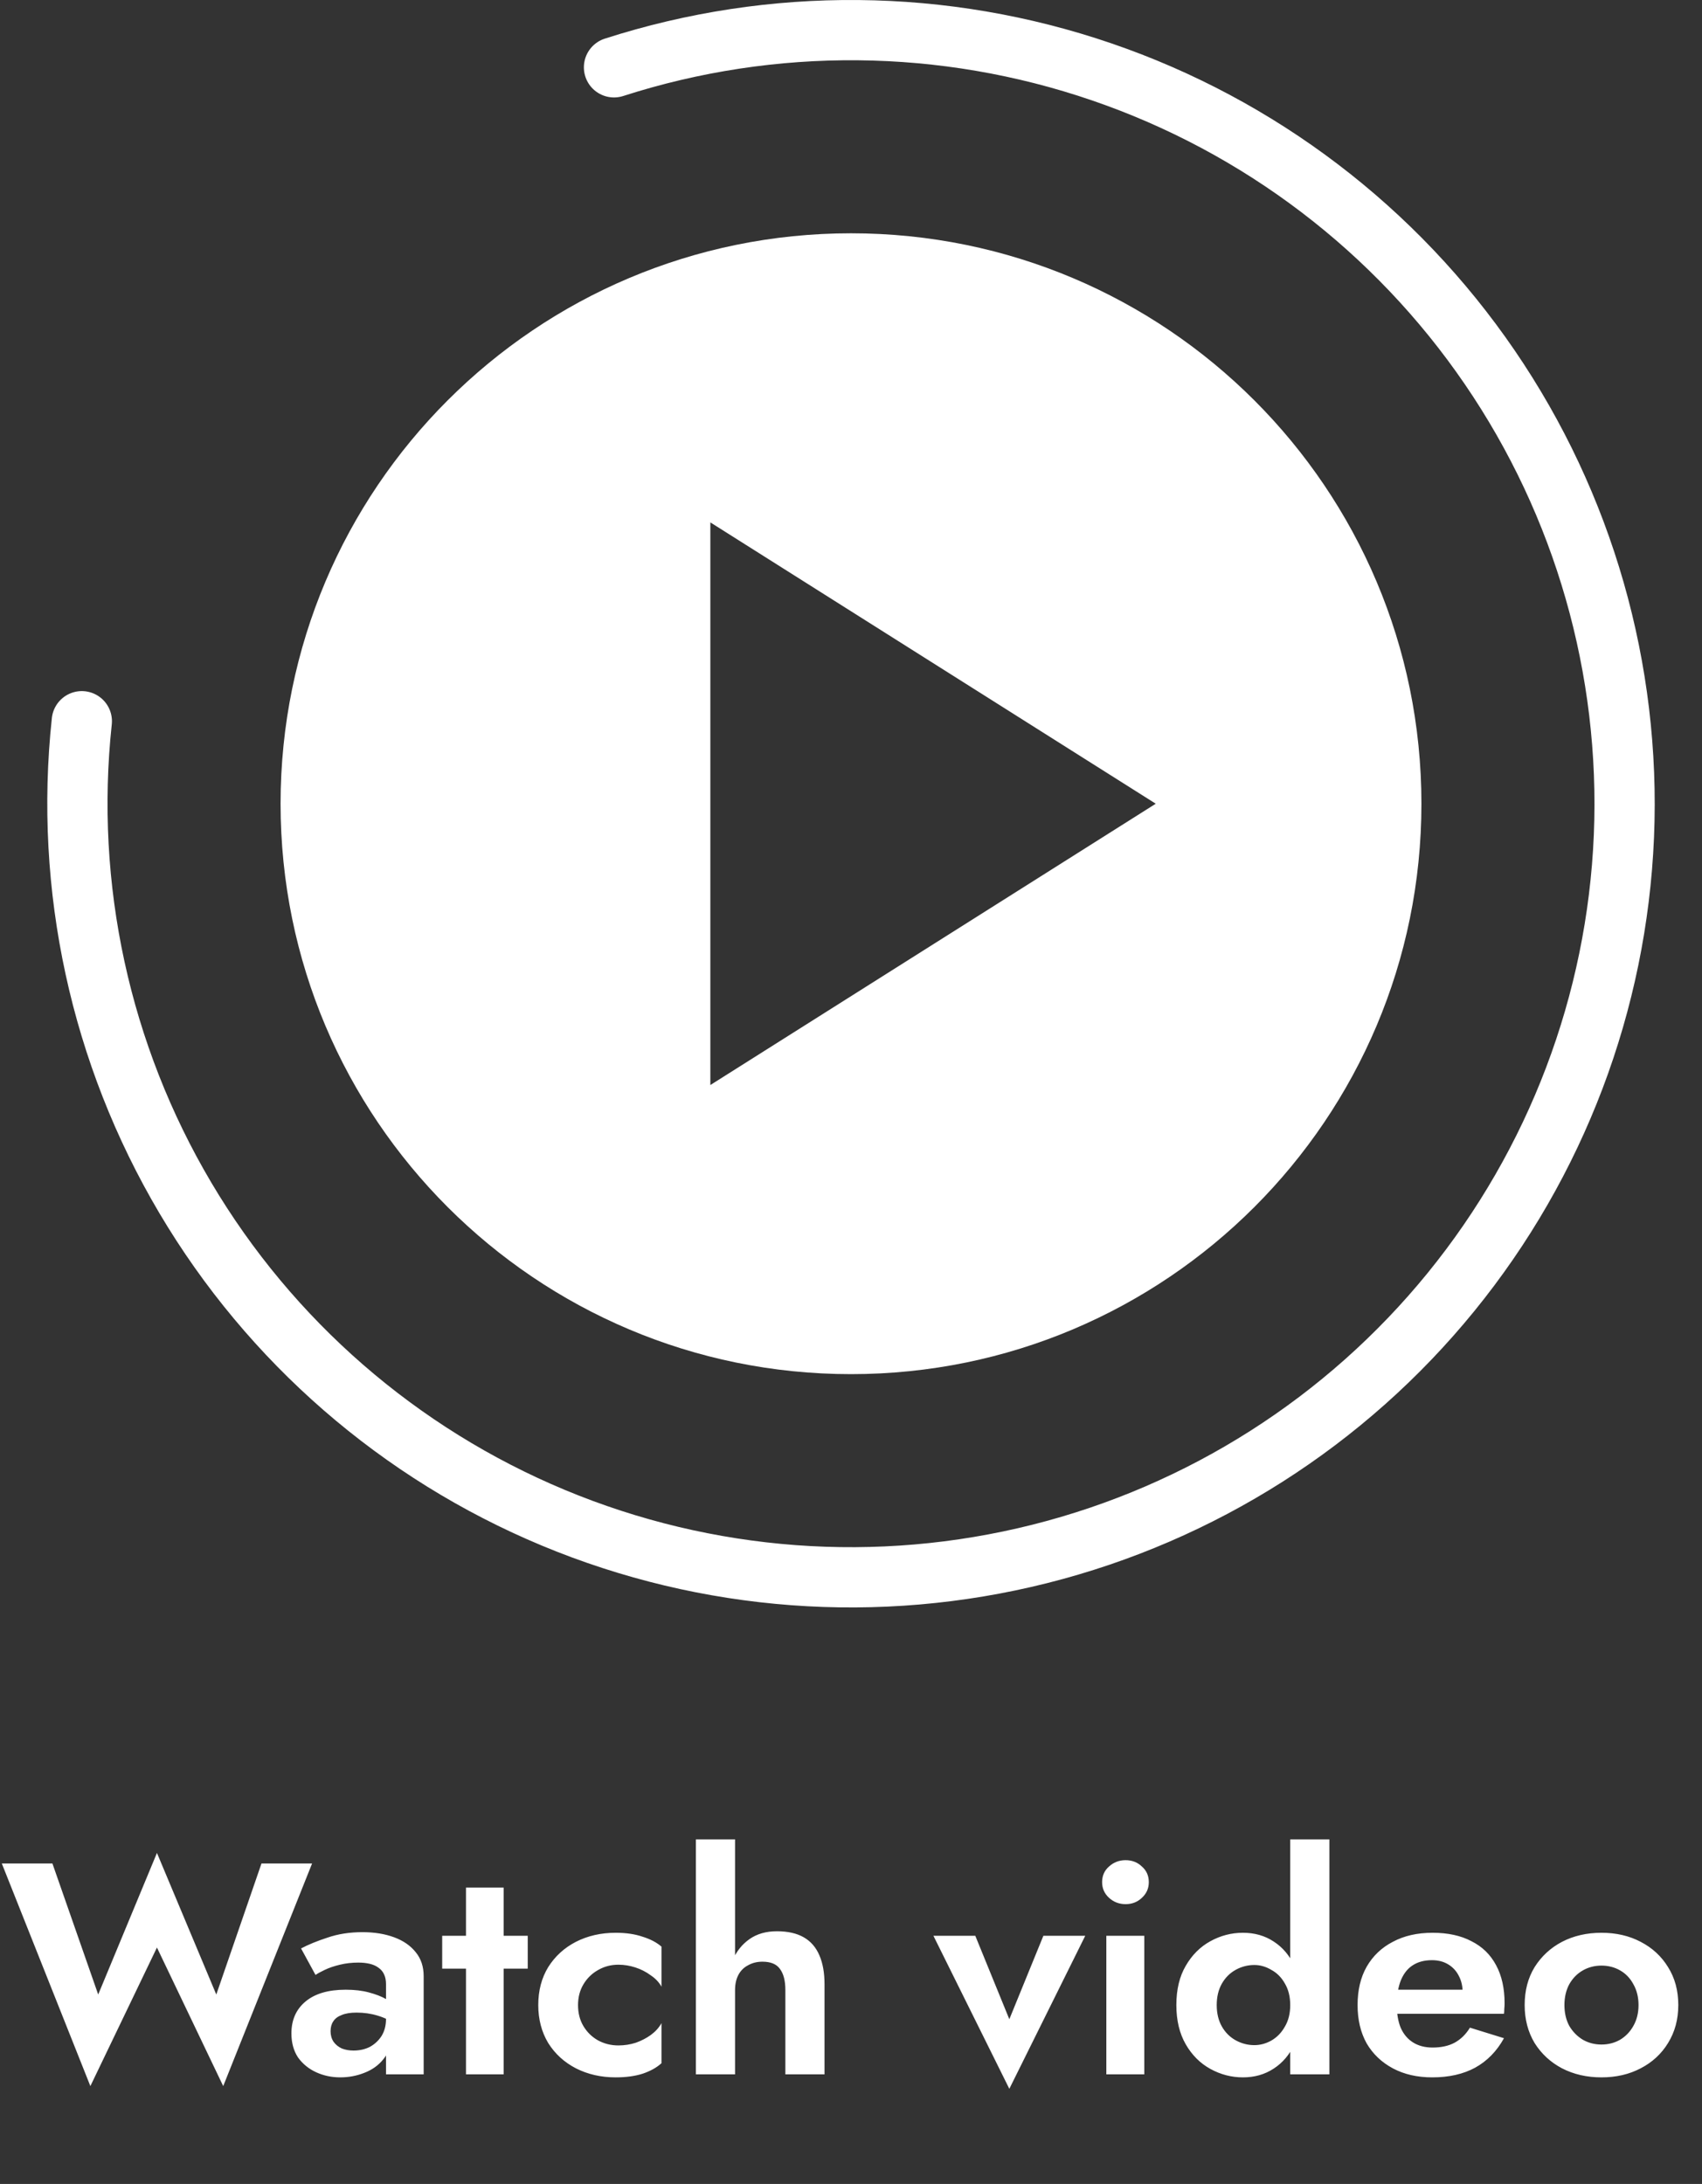
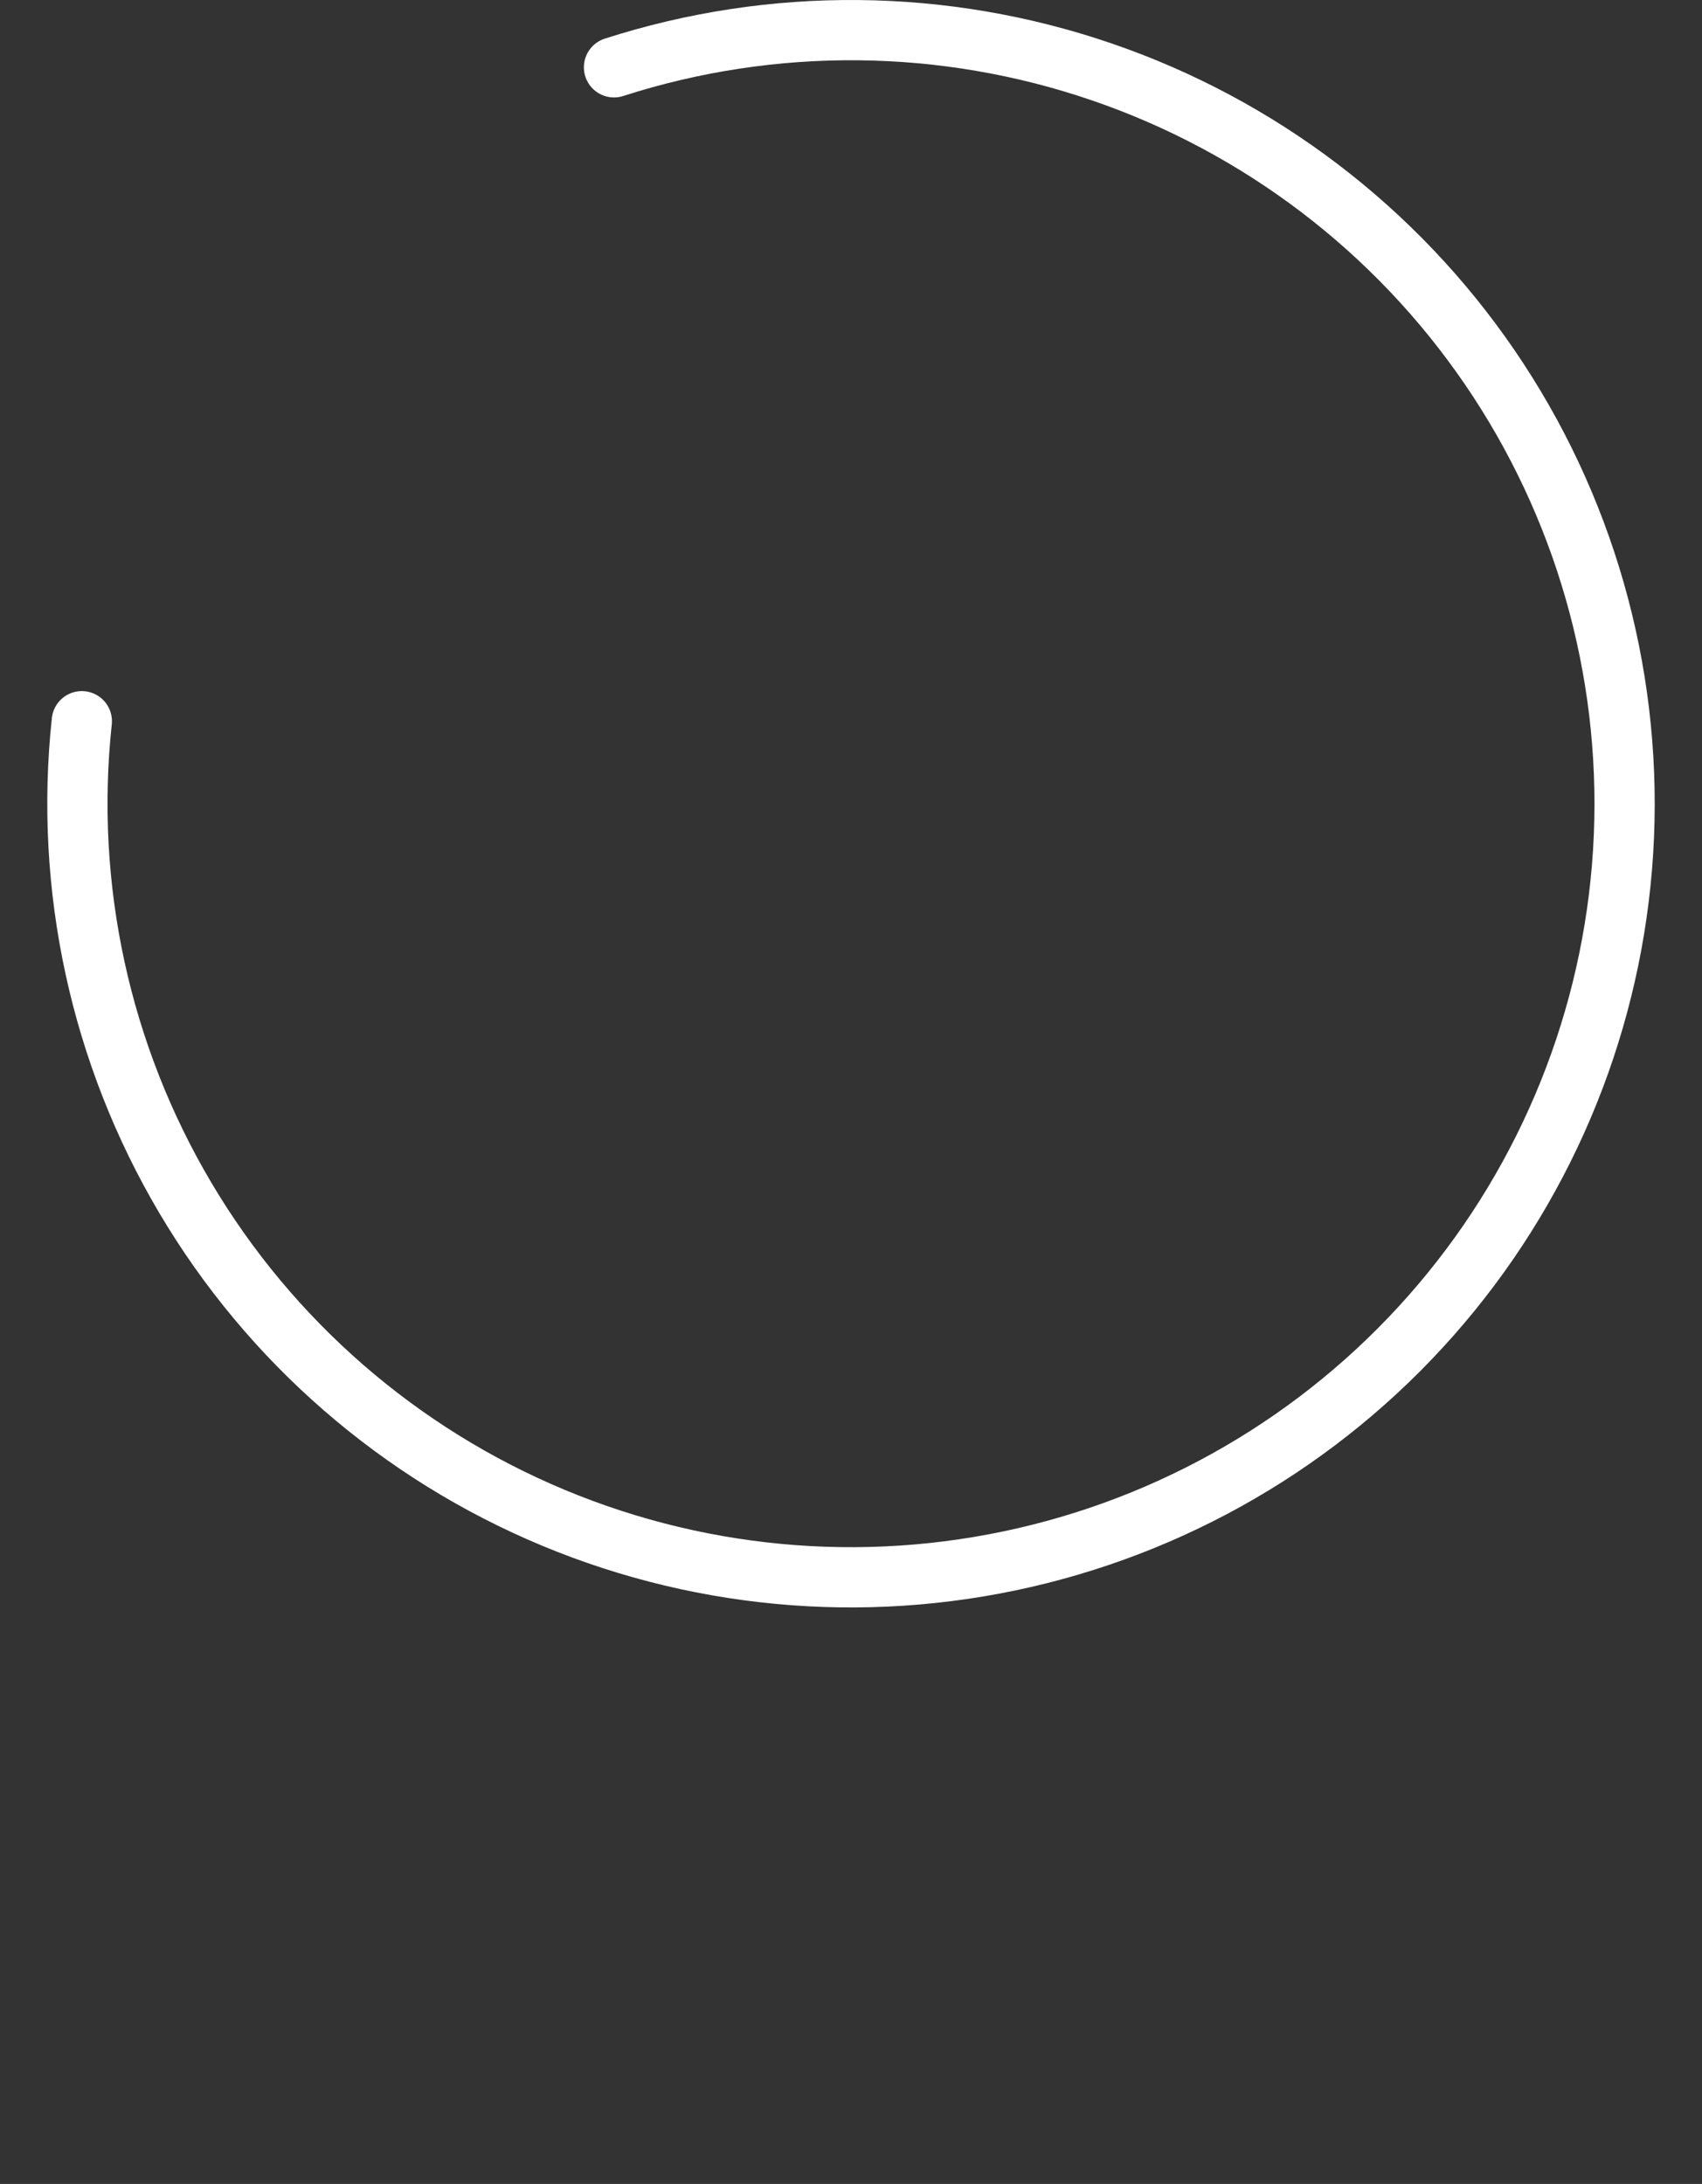
<svg xmlns="http://www.w3.org/2000/svg" width="113" height="145" viewBox="0 0 113 145" fill="none">
  <rect x="0" y="0" width="113" height="145" fill="#333333" stroke="none" />
  <path d="M5.432 47.884C4.251 58.895 6.661 69.994 12.302 79.524C17.944 89.054 26.515 96.506 36.737 100.767C46.959 105.029 58.284 105.872 69.025 103.171C79.765 100.471 89.345 94.371 96.335 85.781C103.326 77.192 107.353 66.573 107.816 55.508C108.279 44.442 105.153 33.524 98.904 24.381C92.655 15.237 83.618 8.359 73.141 4.771C62.663 1.182 51.307 1.077 40.765 4.47" stroke="white" stroke-width="4" stroke-linecap="round" />
-   <path fill-rule="evenodd" clip-rule="evenodd" d="M56.5 91.233C77.416 91.233 94.372 74.277 94.372 53.361C94.372 32.445 77.416 15.489 56.5 15.489C35.584 15.489 18.628 32.445 18.628 53.361C18.628 74.277 35.584 91.233 56.5 91.233ZM76.733 53.361L47.162 34.684V72.038L76.733 53.361Z" fill="white" />
-   <path d="M14.36 132.422L17.36 123.722H20.72L14.82 138.502L10.42 129.302L6 138.502L0.12 123.722H3.48L6.52 132.422L10.42 123.022L14.36 132.422ZM21.948 134.862C21.948 135.128 22.015 135.362 22.148 135.562C22.282 135.748 22.462 135.895 22.688 136.002C22.928 136.095 23.188 136.142 23.468 136.142C23.868 136.142 24.228 136.062 24.548 135.902C24.868 135.728 25.128 135.488 25.328 135.182C25.528 134.862 25.628 134.482 25.628 134.042L25.948 135.242C25.948 135.828 25.782 136.322 25.448 136.722C25.128 137.122 24.708 137.422 24.188 137.622C23.681 137.822 23.148 137.922 22.588 137.922C22.015 137.922 21.482 137.808 20.988 137.582C20.495 137.355 20.095 137.028 19.788 136.602C19.495 136.162 19.348 135.628 19.348 135.002C19.348 134.108 19.662 133.402 20.288 132.882C20.915 132.362 21.802 132.102 22.948 132.102C23.535 132.102 24.048 132.162 24.488 132.282C24.942 132.402 25.322 132.548 25.628 132.722C25.935 132.895 26.155 133.062 26.288 133.222V134.422C25.928 134.155 25.521 133.955 25.068 133.822C24.628 133.688 24.162 133.622 23.668 133.622C23.268 133.622 22.942 133.675 22.688 133.782C22.435 133.875 22.248 134.015 22.128 134.202C22.008 134.375 21.948 134.595 21.948 134.862ZM20.948 131.122L19.988 129.362C20.468 129.108 21.055 128.868 21.748 128.642C22.442 128.402 23.215 128.282 24.068 128.282C24.855 128.282 25.555 128.395 26.168 128.622C26.782 128.848 27.262 129.182 27.608 129.622C27.955 130.048 28.128 130.575 28.128 131.202V137.722H25.628V131.742C25.628 131.488 25.588 131.275 25.508 131.102C25.428 130.915 25.302 130.762 25.128 130.642C24.968 130.522 24.775 130.435 24.548 130.382C24.322 130.328 24.068 130.302 23.788 130.302C23.361 130.302 22.955 130.348 22.568 130.442C22.181 130.535 21.848 130.648 21.568 130.782C21.288 130.915 21.081 131.028 20.948 131.122ZM29.358 128.522H35.038V130.702H29.358V128.522ZM30.938 125.322H33.438V137.722H30.938V125.322ZM38.377 133.122C38.377 133.655 38.497 134.122 38.737 134.522C38.977 134.922 39.297 135.235 39.697 135.462C40.11 135.688 40.563 135.802 41.057 135.802C41.457 135.802 41.843 135.742 42.217 135.622C42.59 135.488 42.923 135.315 43.217 135.102C43.523 134.875 43.757 134.615 43.917 134.322V136.982C43.597 137.275 43.177 137.508 42.657 137.682C42.15 137.842 41.557 137.922 40.877 137.922C39.903 137.922 39.023 137.722 38.237 137.322C37.463 136.922 36.85 136.362 36.397 135.642C35.957 134.908 35.737 134.068 35.737 133.122C35.737 132.162 35.957 131.322 36.397 130.602C36.85 129.882 37.463 129.322 38.237 128.922C39.023 128.522 39.903 128.322 40.877 128.322C41.557 128.322 42.15 128.408 42.657 128.582C43.177 128.742 43.597 128.962 43.917 129.242V131.902C43.757 131.608 43.517 131.355 43.197 131.142C42.89 130.915 42.55 130.742 42.177 130.622C41.803 130.502 41.43 130.442 41.057 130.442C40.563 130.442 40.11 130.562 39.697 130.802C39.297 131.028 38.977 131.342 38.737 131.742C38.497 132.142 38.377 132.602 38.377 133.122ZM48.802 122.122V137.722H46.202V122.122H48.802ZM52.142 132.122C52.142 131.508 52.022 131.042 51.782 130.722C51.555 130.402 51.169 130.242 50.622 130.242C50.262 130.242 49.942 130.322 49.662 130.482C49.382 130.628 49.169 130.842 49.022 131.122C48.875 131.402 48.802 131.735 48.802 132.122H48.282C48.282 131.388 48.402 130.728 48.642 130.142C48.895 129.555 49.269 129.088 49.762 128.742C50.255 128.395 50.862 128.222 51.582 128.222C52.302 128.222 52.895 128.355 53.362 128.622C53.828 128.888 54.175 129.288 54.402 129.822C54.629 130.342 54.742 130.982 54.742 131.742V137.722H52.142V132.122ZM61.972 128.522H64.752L67.012 134.062L69.272 128.522H72.052L67.012 138.682L61.972 128.522ZM73.172 124.962C73.172 124.535 73.325 124.188 73.632 123.922C73.938 123.642 74.305 123.502 74.732 123.502C75.158 123.502 75.518 123.642 75.812 123.922C76.118 124.188 76.272 124.535 76.272 124.962C76.272 125.375 76.118 125.722 75.812 126.002C75.518 126.282 75.158 126.422 74.732 126.422C74.305 126.422 73.938 126.282 73.632 126.002C73.325 125.722 73.172 125.375 73.172 124.962ZM73.452 128.522H75.972V137.722H73.452V128.522ZM85.661 122.122H88.261V137.722H85.661V122.122ZM78.101 133.122C78.101 132.095 78.308 131.228 78.721 130.522C79.135 129.802 79.681 129.255 80.361 128.882C81.041 128.508 81.761 128.322 82.521 128.322C83.295 128.322 83.975 128.515 84.561 128.902C85.161 129.288 85.628 129.842 85.961 130.562C86.308 131.268 86.481 132.122 86.481 133.122C86.481 134.108 86.308 134.962 85.961 135.682C85.628 136.402 85.161 136.955 84.561 137.342C83.975 137.728 83.295 137.922 82.521 137.922C81.761 137.922 81.041 137.735 80.361 137.362C79.681 136.988 79.135 136.442 78.721 135.722C78.308 135.002 78.101 134.135 78.101 133.122ZM80.781 133.122C80.781 133.668 80.895 134.142 81.121 134.542C81.348 134.942 81.655 135.248 82.041 135.462C82.428 135.675 82.841 135.782 83.281 135.782C83.668 135.782 84.041 135.682 84.401 135.482C84.775 135.268 85.075 134.962 85.301 134.562C85.541 134.162 85.661 133.682 85.661 133.122C85.661 132.562 85.541 132.082 85.301 131.682C85.075 131.282 84.775 130.982 84.401 130.782C84.041 130.568 83.668 130.462 83.281 130.462C82.841 130.462 82.428 130.568 82.041 130.782C81.655 130.995 81.348 131.302 81.121 131.702C80.895 132.102 80.781 132.575 80.781 133.122ZM95.093 137.922C94.093 137.922 93.219 137.722 92.473 137.322C91.726 136.922 91.146 136.368 90.733 135.662C90.333 134.942 90.133 134.095 90.133 133.122C90.133 132.135 90.333 131.288 90.733 130.582C91.146 129.862 91.726 129.308 92.473 128.922C93.219 128.522 94.099 128.322 95.113 128.322C96.126 128.322 96.986 128.508 97.693 128.882C98.413 129.242 98.959 129.775 99.333 130.482C99.706 131.175 99.893 132.015 99.893 133.002C99.893 133.122 99.886 133.248 99.873 133.382C99.873 133.515 99.866 133.622 99.853 133.702H91.613V132.102H97.593L96.893 133.022C96.946 132.942 96.993 132.835 97.033 132.702C97.086 132.555 97.113 132.435 97.113 132.342C97.113 131.888 97.026 131.502 96.853 131.182C96.693 130.862 96.459 130.608 96.153 130.422C95.846 130.235 95.486 130.142 95.073 130.142C94.566 130.142 94.139 130.255 93.793 130.482C93.459 130.695 93.199 131.022 93.013 131.462C92.839 131.888 92.746 132.422 92.733 133.062C92.733 133.675 92.819 134.195 92.993 134.622C93.179 135.048 93.453 135.375 93.813 135.602C94.173 135.828 94.606 135.942 95.113 135.942C95.686 135.942 96.173 135.835 96.573 135.622C96.986 135.395 97.326 135.062 97.593 134.622L99.853 135.322C99.373 136.188 98.733 136.842 97.933 137.282C97.146 137.708 96.199 137.922 95.093 137.922ZM101.226 133.122C101.226 132.162 101.446 131.322 101.886 130.602C102.34 129.882 102.946 129.322 103.706 128.922C104.48 128.522 105.353 128.322 106.326 128.322C107.3 128.322 108.166 128.522 108.926 128.922C109.7 129.322 110.306 129.882 110.746 130.602C111.2 131.322 111.426 132.162 111.426 133.122C111.426 134.068 111.2 134.908 110.746 135.642C110.306 136.362 109.7 136.922 108.926 137.322C108.166 137.722 107.3 137.922 106.326 137.922C105.353 137.922 104.48 137.722 103.706 137.322C102.946 136.922 102.34 136.362 101.886 135.642C101.446 134.908 101.226 134.068 101.226 133.122ZM103.866 133.122C103.866 133.642 103.973 134.102 104.186 134.502C104.413 134.888 104.713 135.195 105.086 135.422C105.46 135.635 105.873 135.742 106.326 135.742C106.78 135.742 107.193 135.635 107.566 135.422C107.94 135.195 108.233 134.888 108.446 134.502C108.673 134.102 108.786 133.642 108.786 133.122C108.786 132.602 108.673 132.142 108.446 131.742C108.233 131.342 107.94 131.035 107.566 130.822C107.193 130.608 106.78 130.502 106.326 130.502C105.873 130.502 105.46 130.608 105.086 130.822C104.713 131.035 104.413 131.342 104.186 131.742C103.973 132.142 103.866 132.602 103.866 133.122Z" fill="white" />
</svg>